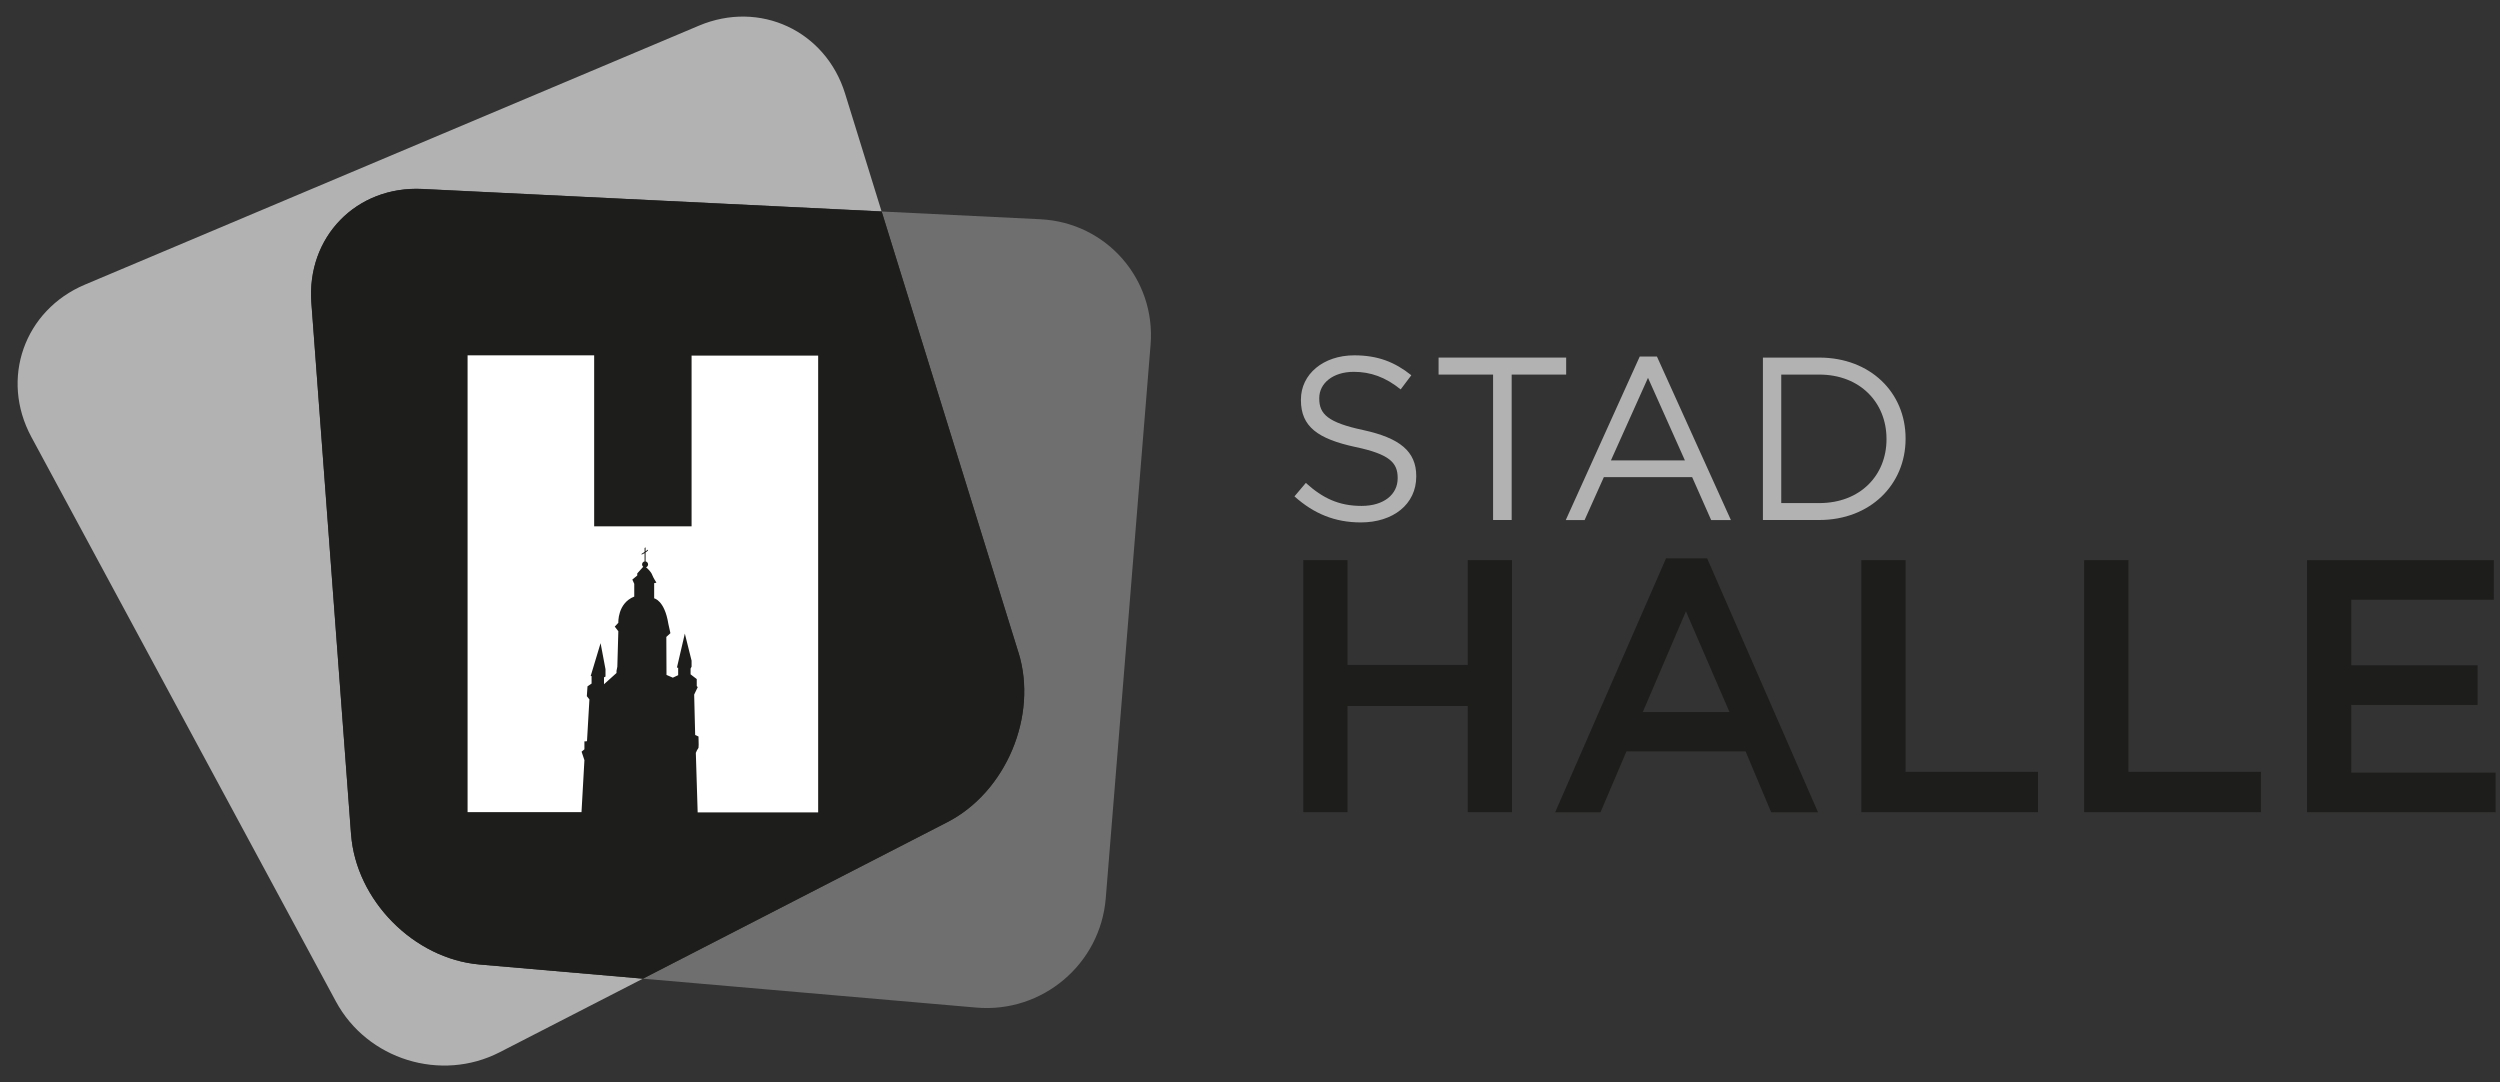
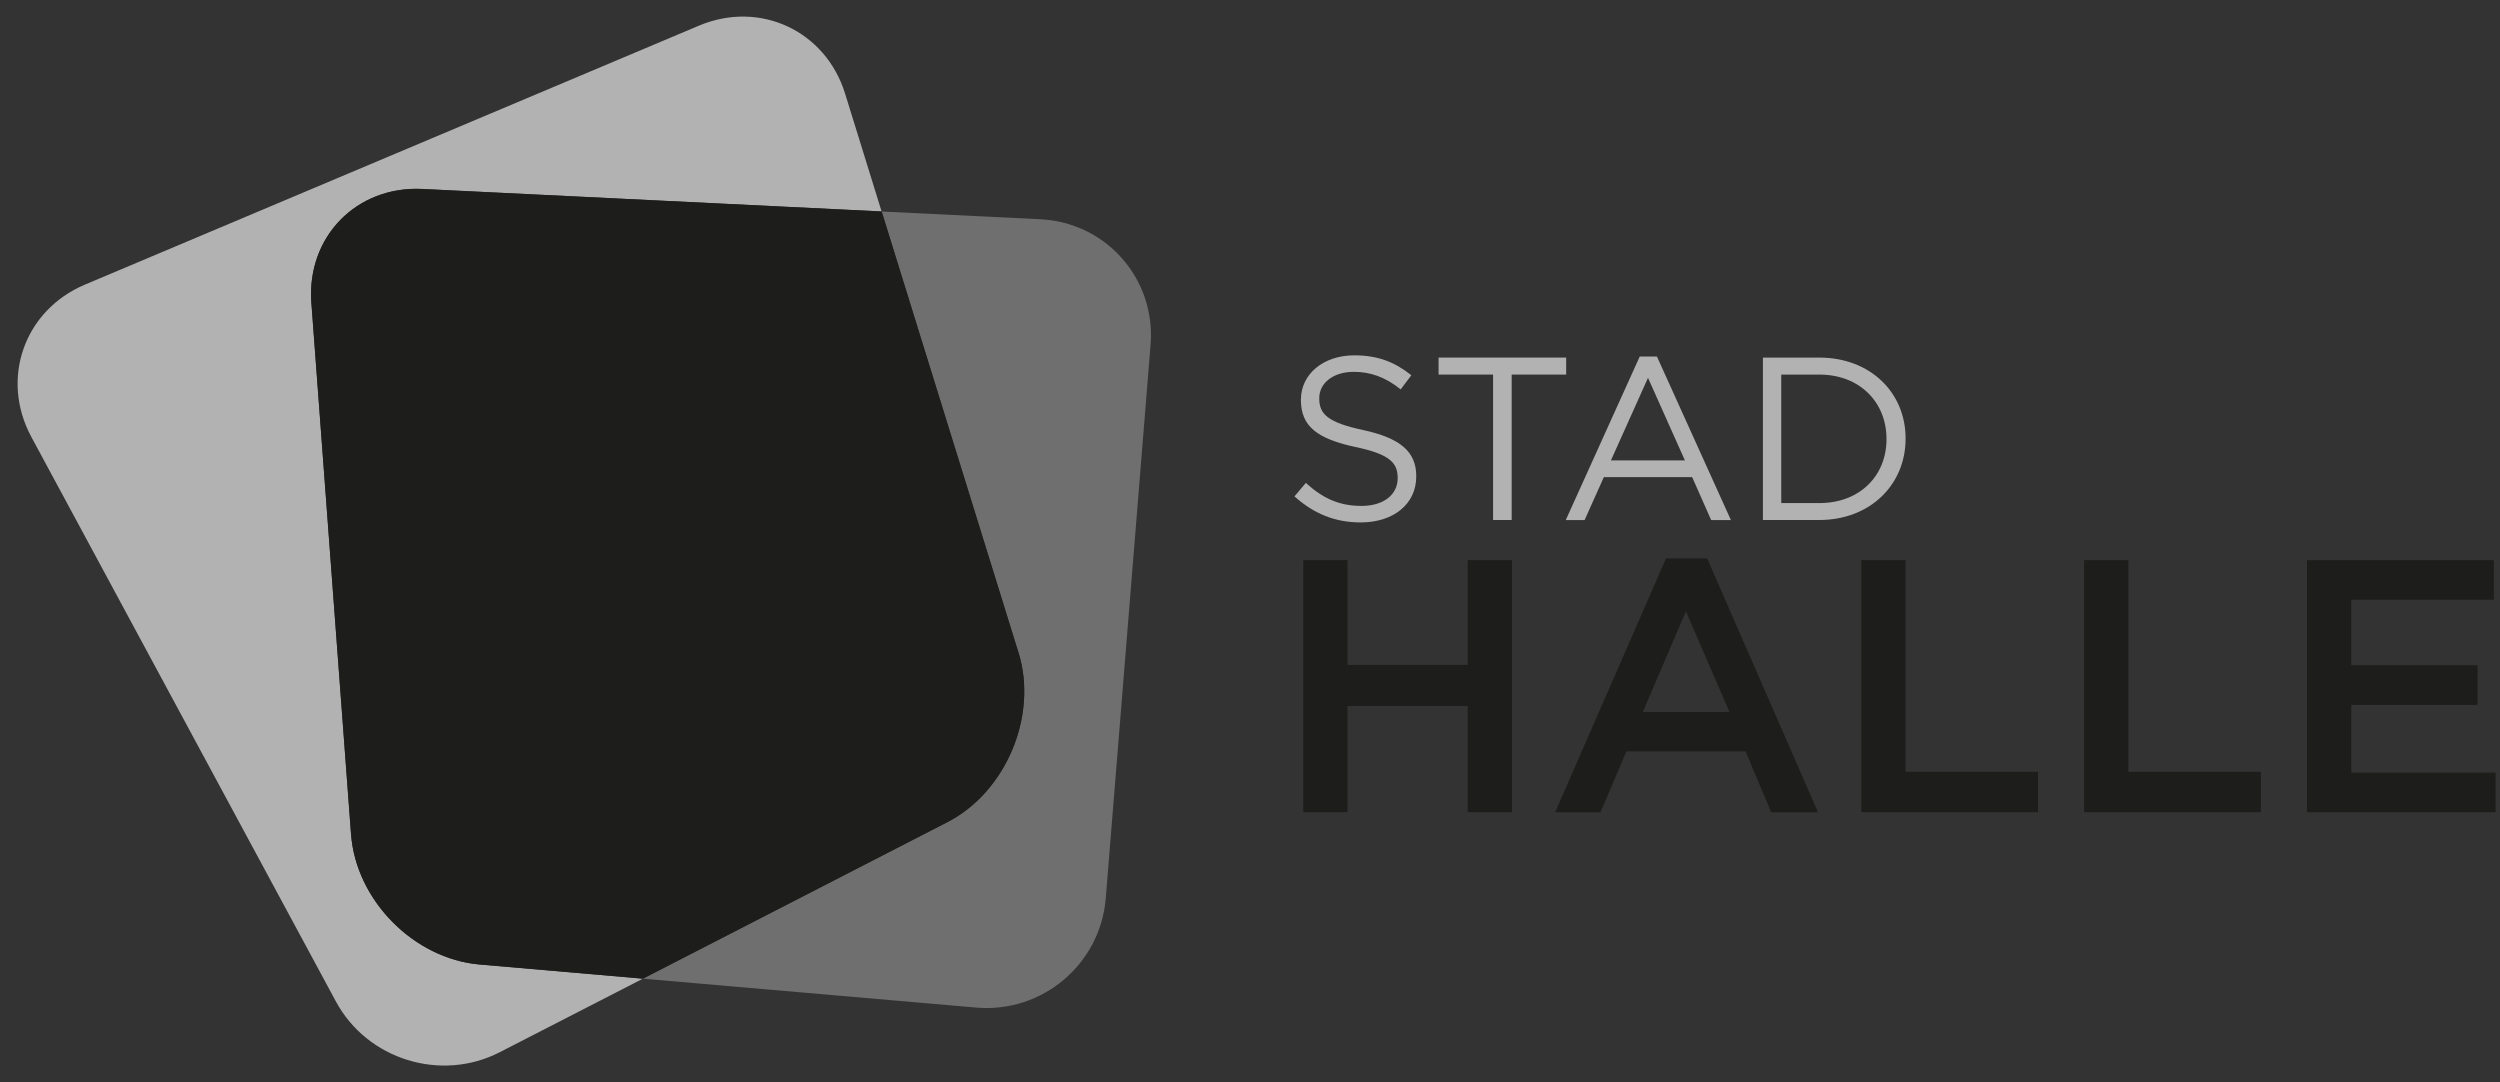
<svg xmlns="http://www.w3.org/2000/svg" id="Layer_1" version="1.1" viewBox="0 0 300 129.89">
  <rect x="0" y="0" width="300" height="129.89" fill="#333333" stroke="none" />
  <defs>
    <style>
      .st0 {
        fill: none;
      }

      .st1 {
        fill: #1d1d1b;
      }

      .st2 {
        fill: #fff;
      }

      .st3 {
        fill: #706f6f;
      }

      .st4 {
        clip-path: url(#clippath);
      }

      .st5 {
        fill: #b2b2b2;
      }
    </style>
    <clipPath id="clippath">
      <rect class="st0" width="299.47" height="129.89" />
    </clipPath>
  </defs>
  <g class="st4">
    <path class="st5" d="M155.34,59.56l1.36-1.61c2.03,1.84,3.98,2.76,6.68,2.76s4.34-1.39,4.34-3.31v-.06c0-1.81-.97-2.84-5.07-3.7-4.48-.97-6.54-2.42-6.54-5.63v-.06c0-3.06,2.7-5.31,6.4-5.31,2.84,0,4.87.81,6.85,2.39l-1.28,1.7c-1.81-1.47-3.62-2.11-5.62-2.11-2.53,0-4.15,1.39-4.15,3.15v.06c0,1.84,1,2.87,5.29,3.78,4.35.95,6.35,2.54,6.35,5.51v.06c0,3.34-2.78,5.51-6.65,5.51-3.09,0-5.62-1.03-7.96-3.12" />
    <polygon class="st5" points="179.17 44.95 172.63 44.95 172.63 42.91 187.94 42.91 187.94 44.95 181.4 44.95 181.4 62.4 179.17 62.4 179.17 44.95" />
    <path class="st5" d="M196.77,42.78h2.06l8.88,19.63h-2.37l-2.28-5.15h-10.6l-2.31,5.15h-2.26l8.88-19.63ZM202.19,55.25l-4.43-9.91-4.45,9.91h8.88Z" />
    <path class="st5" d="M211.55,42.91h6.76c6.13,0,10.36,4.2,10.36,9.69v.06c0,5.48-4.23,9.74-10.36,9.74h-6.76v-19.49ZM213.75,44.95v15.42h4.56c4.93,0,8.07-3.34,8.07-7.65v-.06c0-4.32-3.14-7.71-8.07-7.71h-4.56Z" />
    <polygon class="st1" points="156.39 67.22 161.7 67.22 161.7 79.79 176.13 79.79 176.13 67.22 181.44 67.22 181.44 97.46 176.13 97.46 176.13 84.72 161.7 84.72 161.7 97.46 156.39 97.46 156.39 67.22" />
    <path class="st1" d="M199.94,67.01h4.92l13.3,30.46h-5.62l-3.07-7.3h-14.3l-3.11,7.3h-5.44l13.3-30.46ZM207.54,85.45l-5.23-12.09-5.18,12.09h10.41Z" />
    <polygon class="st1" points="223.36 67.22 228.67 67.22 228.67 92.62 244.56 92.62 244.56 97.46 223.36 97.46 223.36 67.22" />
    <polygon class="st1" points="250.1 67.22 255.41 67.22 255.41 92.62 271.31 92.62 271.31 97.46 250.1 97.46 250.1 67.22" />
    <polygon class="st1" points="276.84 67.22 299.26 67.22 299.26 71.97 282.15 71.97 282.15 79.83 297.31 79.83 297.31 84.59 282.15 84.59 282.15 92.71 299.47 92.71 299.47 97.46 276.84 97.46 276.84 67.22" />
    <path class="st3" d="M124.86,26.31l-19.06-.93,16.42,52.94c2.34,7.57-1.5,16.72-8.54,20.34l-36.53,18.78,40.02,3.47c7.9.68,14.88-5.21,15.52-13.11l5.38-66.43c.64-7.89-5.31-14.67-13.22-15.06" />
    <path class="st5" d="M42.12,100.12l-4.76-63.78c-.59-7.9,5.41-14.05,13.31-13.67l55.12,2.7-4.38-14.14C99.07,3.68,91.17,0,83.87,3.08L10.2,34.15C2.9,37.23,0,45.45,3.76,52.43l36.55,67.75c3.76,6.97,12.6,9.71,19.65,6.09l17.19-8.83-19.6-1.7c-7.9-.69-14.83-7.71-15.42-15.61" />
    <path class="st1" d="M122.22,78.32l-16.42-52.94-55.12-2.7c-7.91-.39-13.9,5.76-13.31,13.67l4.76,63.78c.59,7.9,7.53,14.93,15.42,15.61l19.6,1.7,36.53-18.78c7.05-3.62,10.89-12.77,8.55-20.34" />
-     <path class="st2" d="M82.99,42.64v20.52h-11.69v-20.52h-15.19v54.82h13.67l.35-6.24-.14-.42-.2-.6.34-.28v-.98c0,.06.31,0,.31,0l.29-5.01-.31-.39.08-1.18.49-.33v-.9h-.11l1.19-3.95.59,3.13v.88l-.18.09v.83l1.5-1.35v-.25l.1-.51.12-4.25-.43-.56.43-.45s-.12-2.35,1.91-3.15v-1.53l-.23-.51.59-.49v-.25l.72-.8c-.09-.07-.14-.17-.14-.28,0-.18.13-.33.3-.36v-.99l-.36.18v-.1s.36-.23.36-.23v-.47l.12-.08v.47l.29-.19v.11s-.29.23-.29.23v1.07c.17.03.3.18.3.36,0,.16-.11.3-.25.34.04.03.08.06.13.11.3.28.55.59.63.84.08.25.49.9.49.9l-.27.06v1.82s1.25.23,1.7,3.05l.25,1.13-.49.45.02,4.56.76.33.64-.3v-.9h-.15l.95-4.09.81,3.25v.72l-.12.23v.69l.74.57v.84l.12.12-.43.9.12,4.85.4.18.02.97-.02.39-.18.29-.14.31.22,7.15h14.46v-54.82h-15.2Z" />
  </g>
</svg>